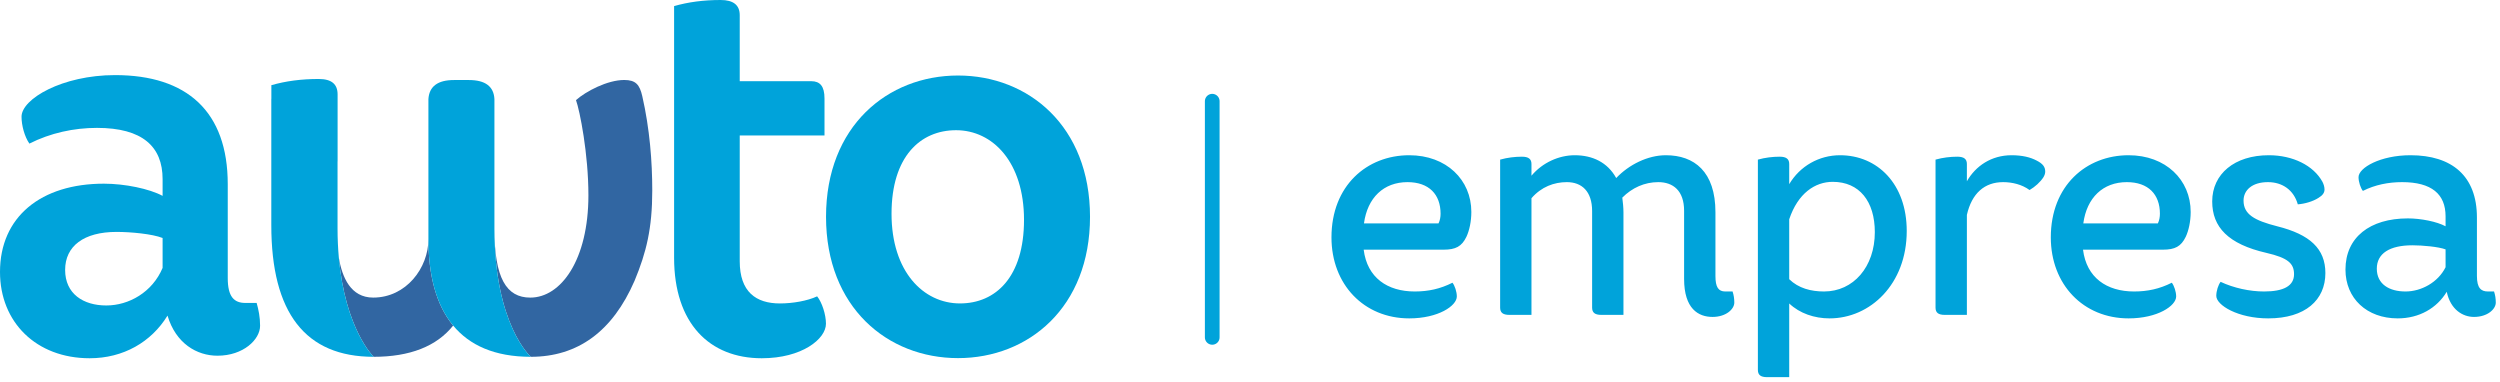
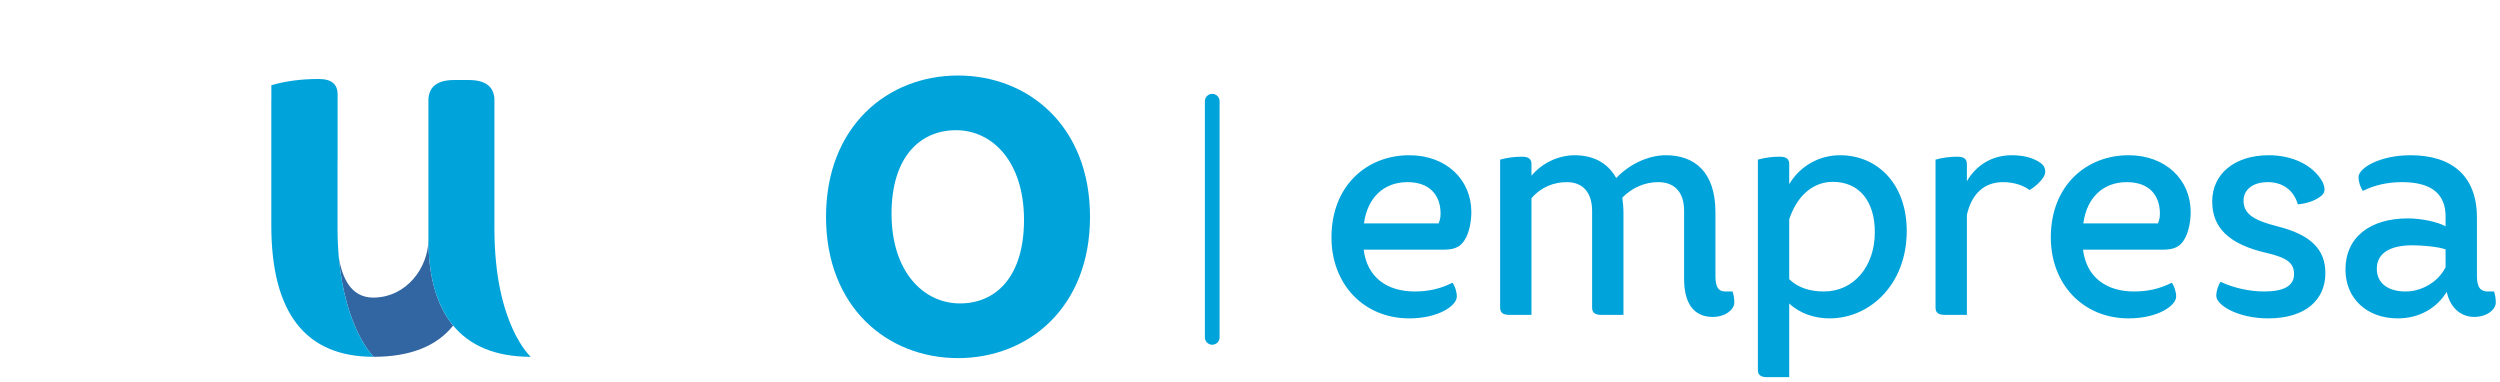
<svg xmlns="http://www.w3.org/2000/svg" width="170px" height="26px" viewBox="0 0 170 26" version="1.1">
  <title>logo@2x</title>
  <desc>Created with Sketch.</desc>
  <g id="Page-1" stroke="none" stroke-width="1" fill="none" fill-rule="evenodd">
    <g id="Desktop-HD-" transform="translate(-47, -15)">
      <g id="HEADER">
        <g id="logo" transform="translate(47, 15)">
          <g id="awto" transform="translate(0, 0)">
            <path d="M25.376,20.236 C23.858,20.236 23.261,18.874 23.039,17.501 C23.471,22.394 25.408,24.263 25.408,24.263 C27.868,24.263 29.692,23.552 30.815,22.138 C29.633,20.714 29.132,18.663 29.132,16.263 C29.132,18.224 27.618,20.236 25.376,20.236" id="Fill-9" fill="#3166A2" />
            <path d="M23.039,17.501 C22.985,16.888 22.953,16.23 22.953,15.52 L22.953,10.977 L22.957,10.977 L22.957,6.424 C22.957,5.722 22.55,5.371 21.67,5.371 C20.485,5.371 19.435,5.511 18.453,5.792 L18.453,6.713 C18.452,6.723 18.449,6.729 18.449,6.739 L18.449,15.318 C18.449,21.28 20.769,24.263 25.408,24.263 C25.408,24.263 23.471,22.394 23.039,17.501" id="Fill-11" fill="#00A3DA" />
-             <path d="M42.448,5.439 C41.295,5.439 39.825,6.221 39.167,6.807 C39.427,7.524 40.012,10.457 40.012,13.276 C40.012,17.679 38.142,20.237 36.06,20.237 C34.434,20.237 33.621,18.913 33.621,15.555 C33.621,22.085 36.093,24.263 36.093,24.263 C39.287,24.263 41.655,22.539 43.151,19.091 C43.954,17.159 44.354,15.517 44.354,12.956 C44.354,11.013 44.183,8.759 43.676,6.543 C43.498,5.759 43.232,5.439 42.448,5.439" id="Fill-13" fill="#3166A2" />
            <path d="M33.621,6.739 C33.577,5.875 32.997,5.442 31.881,5.442 L30.872,5.442 C29.767,5.442 29.186,5.875 29.132,6.739 L29.132,16.263 C29.132,18.663 29.633,20.713 30.814,22.138 C31.923,23.476 33.631,24.263 36.093,24.263 C36.093,24.263 33.621,22.085 33.621,15.555 L33.621,6.739 Z" id="Fill-15" fill="#00A3DA" />
-             <path d="M53.033,20.634 C51.402,20.634 50.302,19.84 50.302,17.769 L50.302,9.212 L56.066,9.212 L56.066,6.694 C56.066,5.866 55.765,5.521 55.166,5.521 L50.302,5.521 L50.302,1.035 C50.302,0.345 49.87,1.24344979e-14 49.003,1.24344979e-14 C47.839,1.24344979e-14 46.806,0.138 45.839,0.414 L45.839,5.521 L45.839,9.212 L45.839,17.528 C45.839,21.98 48.238,24.361 51.801,24.361 C54.532,24.361 56.165,23.049 56.165,22.015 C56.165,21.393 55.899,20.564 55.565,20.151 C54.9,20.462 53.9,20.634 53.033,20.634" id="Fill-7" fill="#00A3DA" />
-             <path d="M11.057,18.218 C10.359,19.875 8.76,20.772 7.227,20.772 C5.662,20.772 4.429,19.978 4.429,18.357 C4.429,16.735 5.695,15.77 7.927,15.77 C8.894,15.77 10.359,15.907 11.057,16.183 L11.057,18.218 Z M16.686,20.6 C15.92,20.6 15.487,20.186 15.487,18.909 L15.487,12.525 C15.487,7.591 12.723,5.107 7.827,5.107 C4.23,5.107 1.464,6.729 1.464,7.936 C1.464,8.523 1.665,9.282 1.998,9.765 C3.43,9.04 5.028,8.696 6.594,8.696 C9.692,8.696 11.057,9.972 11.057,12.18 L11.057,13.319 C10.158,12.836 8.492,12.49 7.061,12.49 C2.798,12.49 -1.24344979e-14,14.734 -1.24344979e-14,18.495 C-1.24344979e-14,21.91 2.464,24.361 6.095,24.361 C8.393,24.361 10.291,23.255 11.391,21.462 C11.957,23.36 13.389,24.188 14.788,24.188 C16.553,24.188 17.686,23.084 17.686,22.152 C17.686,21.566 17.586,21.082 17.452,20.6 L16.686,20.6 Z" id="Fill-17" fill="#00A3DA" />
            <path d="M65.278,20.633 C62.785,20.633 60.624,18.462 60.624,14.537 C60.624,10.645 62.585,8.854 65.012,8.854 C67.506,8.854 69.633,11.024 69.633,14.95 C69.633,18.842 67.705,20.633 65.278,20.633 M65.146,5.135 C60.358,5.135 56.17,8.579 56.17,14.743 C56.17,20.908 60.358,24.352 65.146,24.352 C69.933,24.352 74.121,20.908 74.121,14.743 C74.121,8.579 69.933,5.135 65.146,5.135" id="Fill-19" fill="#00A3DA" />
          </g>
          <path d="M82.432,6.882 L82.432,22.941" id="Path-2" stroke="#00A3DA" stroke-linecap="round" stroke-linejoin="round" />
          <path d="M98.768,19.225 C98.926,19.424 99.064,19.841 99.064,20.159 C99.064,20.795 97.802,21.65 95.828,21.65 C92.75,21.65 90.54,19.344 90.54,16.143 C90.54,12.624 92.948,10.556 95.828,10.556 C98.354,10.556 100.051,12.226 100.051,14.413 C100.051,15.069 99.913,15.686 99.716,16.103 C99.4,16.759 98.986,16.978 98.157,16.978 L92.73,16.978 C92.967,18.887 94.348,19.821 96.203,19.821 C97.131,19.821 97.94,19.642 98.768,19.225 Z M95.71,12.385 C94.092,12.385 92.987,13.439 92.75,15.189 L97.821,15.189 C97.92,14.99 97.959,14.751 97.959,14.532 C97.959,13.22 97.17,12.385 95.71,12.385 Z M116.65,14.433 L116.65,18.767 C116.65,19.523 116.848,19.821 117.321,19.821 L117.815,19.821 C117.893,20.06 117.933,20.298 117.933,20.577 C117.933,21.014 117.38,21.551 116.453,21.551 C115.486,21.551 114.519,20.994 114.519,18.966 L114.519,14.334 C114.519,12.962 113.769,12.385 112.763,12.385 C111.836,12.385 110.987,12.763 110.316,13.439 C110.356,13.757 110.395,14.095 110.395,14.453 L110.395,21.412 L108.896,21.412 C108.442,21.412 108.264,21.253 108.264,20.915 L108.264,14.354 C108.264,13.002 107.554,12.385 106.547,12.385 C105.679,12.385 104.811,12.703 104.14,13.479 L104.14,21.412 L102.641,21.412 C102.187,21.412 102.009,21.253 102.009,20.915 L102.009,10.854 C102.502,10.715 103.015,10.655 103.489,10.655 C103.943,10.655 104.14,10.814 104.14,11.152 L104.14,11.948 C104.89,11.053 106.015,10.556 107.08,10.556 C108.284,10.556 109.31,11.033 109.902,12.107 C110.77,11.192 112.053,10.556 113.276,10.556 C115.21,10.556 116.65,11.669 116.65,14.433 Z M119.536,25.15 L119.536,10.854 C120.029,10.715 120.542,10.655 121.016,10.655 C121.47,10.655 121.667,10.814 121.667,11.152 L121.667,12.524 C122.397,11.292 123.699,10.556 125.12,10.556 C127.665,10.556 129.658,12.504 129.658,15.706 C129.658,19.324 127.172,21.65 124.41,21.65 C123.384,21.65 122.377,21.312 121.667,20.636 L121.667,25.647 L120.167,25.647 C119.713,25.647 119.536,25.488 119.536,25.15 Z M124.627,12.365 C123.423,12.365 122.259,13.141 121.667,14.91 L121.667,18.986 C122.298,19.602 123.147,19.821 124.035,19.821 C126.028,19.821 127.488,18.151 127.488,15.785 C127.488,13.697 126.442,12.365 124.627,12.365 Z M138.483,10.914 C138.917,11.133 139.075,11.351 139.075,11.669 C139.075,11.789 139.036,11.908 138.957,12.047 C138.74,12.385 138.385,12.703 138.01,12.922 C137.497,12.544 136.826,12.385 136.214,12.385 C134.951,12.385 134.083,13.141 133.748,14.612 L133.748,21.412 L132.248,21.412 C131.794,21.412 131.616,21.253 131.616,20.915 L131.616,10.854 C132.11,10.715 132.623,10.655 133.096,10.655 C133.55,10.655 133.748,10.814 133.748,11.152 L133.748,12.326 C134.339,11.292 135.405,10.556 136.786,10.556 C137.516,10.556 138.069,10.695 138.483,10.914 Z M147.683,19.225 C147.841,19.424 147.979,19.841 147.979,20.159 C147.979,20.795 146.716,21.65 144.743,21.65 C141.665,21.65 139.455,19.344 139.455,16.143 C139.455,12.624 141.862,10.556 144.743,10.556 C147.269,10.556 148.966,12.226 148.966,14.413 C148.966,15.069 148.827,15.686 148.63,16.103 C148.314,16.759 147.9,16.978 147.071,16.978 L141.645,16.978 C141.882,18.887 143.263,19.821 145.118,19.821 C146.045,19.821 146.854,19.642 147.683,19.225 Z M144.624,12.385 C143.006,12.385 141.901,13.439 141.665,15.189 L146.736,15.189 C146.834,14.99 146.874,14.751 146.874,14.532 C146.874,13.22 146.085,12.385 144.624,12.385 Z M156.251,13.896 C155.975,12.922 155.205,12.385 154.219,12.385 C153.134,12.385 152.561,12.942 152.561,13.638 C152.561,14.572 153.291,14.99 154.85,15.387 C157.08,15.944 158.126,16.918 158.126,18.569 C158.126,20.398 156.764,21.65 154.239,21.65 C152.186,21.65 150.707,20.756 150.707,20.119 C150.707,19.781 150.845,19.364 151.002,19.165 C151.89,19.583 152.976,19.821 153.962,19.821 C155.284,19.821 155.995,19.443 155.995,18.648 C155.995,17.912 155.58,17.535 154.12,17.197 C151.516,16.6 150.43,15.447 150.43,13.697 C150.43,11.828 151.95,10.556 154.278,10.556 C155.916,10.556 157.317,11.252 157.928,12.365 C158.007,12.524 158.067,12.703 158.067,12.882 C158.067,13.101 157.948,13.28 157.652,13.459 C157.277,13.697 156.745,13.856 156.251,13.896 Z M163.576,19.821 C164.642,19.821 165.786,19.205 166.299,18.171 L166.299,16.958 C165.826,16.779 164.721,16.68 164.05,16.68 C162.491,16.68 161.623,17.236 161.623,18.27 C161.623,19.324 162.471,19.821 163.576,19.821 Z M169.18,19.821 L169.595,19.821 C169.674,20.06 169.713,20.298 169.713,20.577 C169.713,21.014 169.161,21.551 168.233,21.551 C167.464,21.551 166.635,21.054 166.378,19.841 C165.708,20.954 164.504,21.65 163.044,21.65 C160.952,21.65 159.492,20.298 159.492,18.33 C159.492,16.143 161.149,14.851 163.734,14.851 C164.622,14.851 165.708,15.069 166.299,15.387 L166.299,14.711 C166.299,13.2 165.352,12.385 163.34,12.385 C162.412,12.385 161.505,12.564 160.676,12.982 C160.518,12.783 160.38,12.365 160.38,12.047 C160.38,11.411 161.86,10.556 163.912,10.556 C166.734,10.556 168.431,11.968 168.431,14.791 L168.431,18.767 C168.431,19.583 168.707,19.821 169.18,19.821 Z" id="empresa" fill="#00A3DA" fill-rule="nonzero" />
        </g>
      </g>
    </g>
  </g>
</svg>